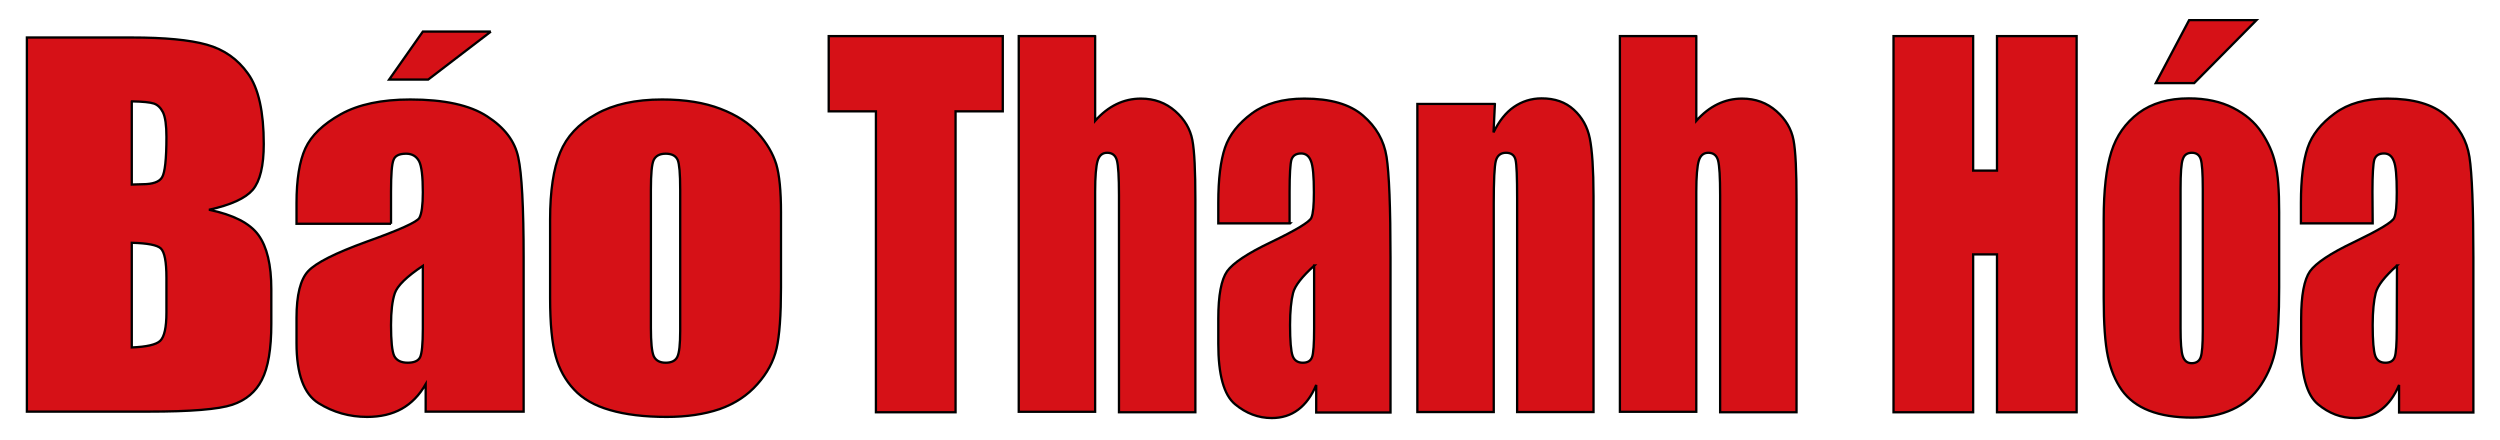
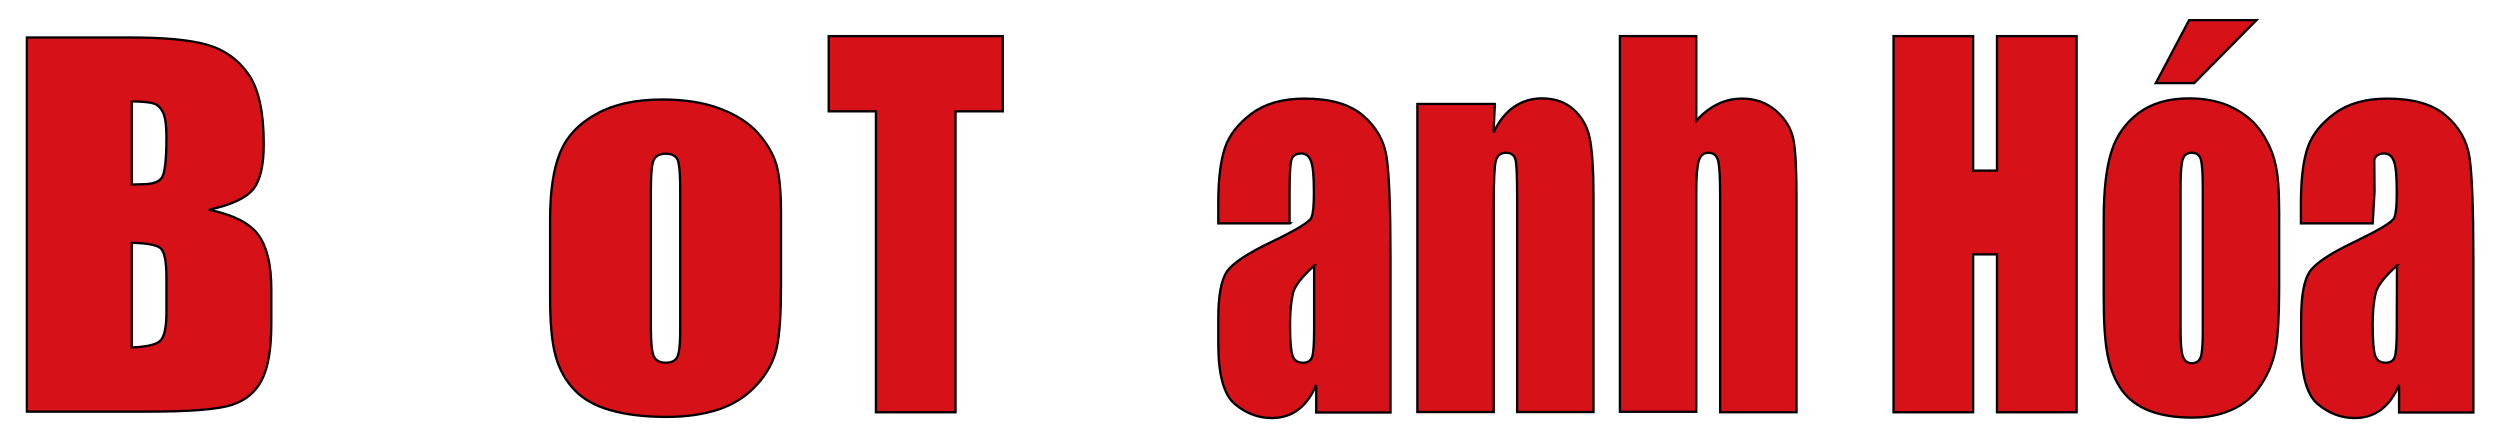
<svg xmlns="http://www.w3.org/2000/svg" width="1080" height="190" xml:space="preserve" version="1.1">
  <g stroke="null" fill="#D61117">
    <g>
      <path d="m11.613,16.202l45.315,0q21.365,0 32.387,3.095q11.159,3.095 17.826,12.515q6.804,9.42 6.804,30.413q0,14.13 -4.763,19.782q-4.763,5.517 -18.915,8.612q15.785,3.23 21.365,10.9q5.579,7.67 5.579,23.415l0,14.937q0,16.283 -4.082,24.223q-3.946,7.805 -12.791,10.766q-8.845,2.961 -36.197,2.961l-52.527,0l0,-161.618l0,0l0,0zm45.315,27.587l0,35.93q2.994,-0.135 4.627,-0.135q6.668,0 8.437,-2.961q1.905,-3.095 1.905,-17.494q0,-7.536 -1.497,-10.631q-1.497,-2.961 -3.946,-3.768q-2.449,-0.807 -9.526,-0.942l0,0zm0,61.095l0,45.215q9.662,-0.404 12.247,-2.826q2.722,-2.557 2.722,-12.246l0,-15.072q0,-10.362 -2.449,-12.65q-2.313,-2.153 -12.519,-2.422l0,0l-0,0z" />
-       <path d="m168.921,96.674l-40.824,0l0,-8.882q0,-15.341 3.81,-23.684q3.81,-8.343 15.377,-14.803q11.431,-6.325 29.938,-6.325q22.045,0 33.203,7.267q11.295,7.267 13.472,17.763q2.313,10.496 2.313,43.331l0,66.477l-42.321,0l0,-11.842q-4.082,7.132 -10.342,10.631q-6.26,3.499 -14.969,3.499q-11.431,0 -20.956,-5.921q-9.526,-5.921 -9.526,-25.972l0,-10.9q0,-14.803 5.035,-20.185q5.035,-5.383 25.039,-12.65q21.501,-7.67 22.997,-10.362q1.497,-2.691 1.497,-11.035q0,-10.362 -1.633,-13.457q-1.769,-3.23 -5.579,-3.23q-4.491,0 -5.443,2.691q-1.089,2.557 -1.089,13.726l0,13.861l0,0zm43.137,-83.029l-27.08,20.724l-16.874,0l14.561,-20.724l29.393,0zm-29.393,101.196q-10.478,6.998 -12.111,11.842q-1.633,4.845 -1.633,13.726q0,10.362 1.361,13.322q1.497,2.961 5.851,2.961q4.082,0 5.307,-2.288q1.225,-2.422 1.225,-12.38l0,-27.183l0,-0l0,0z" />
      <path d="m337.388,91.83l0,32.431q0,17.898 -1.905,26.241q-1.905,8.343 -8.301,15.476q-6.396,7.267 -16.33,10.766q-9.934,3.364 -22.861,3.364q-14.424,0 -24.494,-2.961q-9.934,-2.826 -15.513,-8.882q-5.579,-5.921 -7.893,-14.264q-2.449,-8.478 -2.449,-25.299l0,-33.912q0,-18.436 4.355,-28.932q4.218,-10.362 15.513,-16.552q11.159,-6.325 28.577,-6.325q14.697,0 25.175,4.037q10.478,4.037 16.193,10.496q5.715,6.459 7.893,13.457q2.041,6.863 2.041,20.858l0,0l0,0zm-43.546,-9.958q0,-10.227 -1.089,-12.784q-1.225,-2.691 -5.171,-2.691q-3.81,0 -5.171,2.691q-1.225,2.557 -1.225,12.784l0,59.749q0,9.42 1.225,12.246q1.361,2.826 5.171,2.826q3.81,0 5.035,-2.557q1.225,-2.557 1.225,-11.169l0,-61.095l-0,0l0,-0z" />
    </g>
    <g>
      <path d="m433.2,15.6l0,32.5l-20.4,0l0,130l-34.4,0l0,-130l-20.4,0l0,-32.5l75.2,0z" />
-       <path d="m473.1,15.6l0,36.6c2.8,-3.2 5.9,-5.6 9.2,-7.2c3.3,-1.6 6.8,-2.4 10.6,-2.4c5.8,0 10.7,1.8 14.8,5.4s6.5,7.8 7.4,12.5s1.3,13.3 1.3,25.8l0,91.8l-33,0l0,-93.8c0,-7.8 -0.3,-12.7 -0.9,-15c-0.6,-2.2 -2,-3.3 -4.2,-3.3c-2,0 -3.4,1.1 -4.1,3.4c-0.7,2.3 -1.1,6.8 -1.1,13.5l0,95l-33,0l0,-162.3l33,0z" />
      <path d="m557.3,96.5l-31,0l0,-8.9c0,-10.3 1,-18.2 2.9,-23.8c1.9,-5.6 5.8,-10.5 11.6,-14.8s13.4,-6.4 22.7,-6.4c11.2,0 19.6,2.4 25.3,7.3c5.7,4.9 9.1,10.8 10.2,17.9c1.1,7.1 1.7,21.6 1.7,43.6l0,66.8l-32.1,0l0,-11.9c-2,4.8 -4.6,8.3 -7.8,10.7c-3.2,2.4 -7,3.6 -11.4,3.6c-5.8,0 -11.1,-2 -15.9,-6s-7.2,-12.7 -7.2,-26.1l0,-10.9c0,-10 1.3,-16.8 3.8,-20.4c2.6,-3.6 8.9,-7.8 19,-12.6c10.8,-5.2 16.6,-8.7 17.4,-10.5s1.1,-5.5 1.1,-11c0,-7 -0.4,-11.5 -1.3,-13.6c-0.8,-2.1 -2.2,-3.2 -4.2,-3.2c-2.2,0 -3.6,0.9 -4.2,2.7c-0.5,1.8 -0.8,6.4 -0.8,13.8l0,13.7c0,0 0.2,0 0.2,0zm10.5,18.2c-5.3,4.8 -8.4,8.7 -9.2,11.9c-0.8,3.2 -1.3,7.8 -1.3,13.8c0,6.9 0.4,11.3 1.1,13.3s2.2,3 4.4,3c2.1,0 3.4,-0.8 4,-2.4c0.6,-1.6 0.9,-5.7 0.9,-12.4l0,-27.2l0.1,0l0,0z" />
      <path d="m645.8,44.9l-0.6,12.3c2.4,-4.9 5.3,-8.6 8.8,-11c3.5,-2.4 7.5,-3.7 12,-3.7c5.7,0 10.3,1.6 13.9,4.9c3.6,3.3 5.9,7.4 6.9,12.4s1.6,13.3 1.6,24.9l0,93.3l-33,0l0,-92.2c0,-9.2 -0.2,-14.8 -0.7,-16.8s-1.9,-3 -4.1,-3c-2.3,0 -3.8,1.2 -4.4,3.5s-0.9,8.5 -0.9,18.5l0,90l-33,0l0,-133.1l33.5,0z" />
      <path d="m732.8,15.6l0,36.6c2.8,-3.2 5.9,-5.6 9.2,-7.2c3.3,-1.6 6.8,-2.4 10.6,-2.4c5.8,0 10.7,1.8 14.8,5.4s6.5,7.8 7.4,12.5s1.3,13.3 1.3,25.8l0,91.8l-33,0l0,-93.8c0,-7.8 -0.3,-12.7 -0.9,-15c-0.6,-2.2 -2,-3.3 -4.2,-3.3c-2,0 -3.4,1.1 -4.1,3.4c-0.7,2.3 -1.1,6.8 -1.1,13.5l0,95l-33,0l0,-162.3l33,0z" />
      <path d="m897.1,15.6l0,162.5l-34.4,0l0,-68.2l-10.3,0l0,68.2l-34.4,0l0,-162.5l34.4,0l0,58.1l10.3,0l0,-58.1l34.4,0z" />
      <path d="m984.6,91.6l0,32.6c0,12 -0.5,20.8 -1.5,26.3c-1,5.6 -3.1,10.8 -6.3,15.7c-3.2,4.9 -7.3,8.4 -12.4,10.7c-5,2.3 -10.8,3.5 -17.4,3.5c-7.3,0 -13.5,-1 -18.6,-3s-9,-5 -11.8,-8.9c-2.8,-4 -4.8,-8.8 -6,-14.5s-1.8,-14.1 -1.8,-25.4l0,-34c0,-12.4 1.1,-22 3.3,-29s6.1,-12.5 11.8,-16.8c5.7,-4.2 12.9,-6.3 21.7,-6.3c7.4,0 13.8,1.4 19.1,4.1c5.3,2.7 9.4,6.2 12.3,10.6c2.9,4.4 4.9,8.8 5.9,13.4c1.2,4.6 1.7,11.6 1.7,21zm-9.8,-82.9l-26.9,27.2l-16.6,0l14.4,-27.2c0,0 29.1,0 29.1,0zm-23.2,72.9c0,-6.8 -0.3,-11.1 -0.9,-12.9c-0.6,-1.8 -1.9,-2.7 -3.8,-2.7c-2,0 -3.3,0.9 -3.9,2.7c-0.7,1.8 -1,6.1 -1,12.9l0,60.1c0,6.3 0.3,10.4 1,12.3s1.9,2.9 3.8,2.9c2,0 3.3,-0.9 3.9,-2.6c0.6,-1.7 0.9,-5.5 0.9,-11.2l0,-61.5z" />
-       <path d="m1025,96.5l-31,0l0,-8.9c0,-10.3 1,-18.2 2.9,-23.8c1.9,-5.6 5.8,-10.5 11.7,-14.8c5.8,-4.3 13.4,-6.4 22.7,-6.4c11.2,0 19.6,2.4 25.3,7.3s9.1,10.8 10.2,17.9c1.1,7.1 1.7,21.6 1.7,43.6l0,66.8l-32.1,0l0,-11.9c-2,4.8 -4.6,8.3 -7.8,10.7s-7,3.6 -11.4,3.6c-5.8,0 -11.1,-2 -15.9,-6c-4.8,-4 -7.2,-12.7 -7.2,-26.1l0,-10.9c0,-10 1.3,-16.8 3.8,-20.4c2.6,-3.6 8.9,-7.8 19,-12.6c10.8,-5.2 16.7,-8.7 17.4,-10.5c0.8,-1.8 1.1,-5.5 1.1,-11c0,-7 -0.4,-11.5 -1.3,-13.6c-0.8,-2.1 -2.2,-3.2 -4.2,-3.2c-2.2,0 -3.6,0.9 -4.2,2.7c-0.5,1.8 -0.8,6.4 -0.8,13.8l0.1,13.7l0,0zm10.5,18.2c-5.3,4.8 -8.4,8.7 -9.2,11.9c-0.8,3.2 -1.3,7.8 -1.3,13.8c0,6.9 0.4,11.3 1.1,13.3c0.7,2 2.2,3 4.4,3c2.1,0 3.4,-0.8 4,-2.4c0.6,-1.6 0.9,-5.7 0.9,-12.4l0.1,-27.2l0,0z" />
+       <path d="m1025,96.5l-31,0l0,-8.9c0,-10.3 1,-18.2 2.9,-23.8c1.9,-5.6 5.8,-10.5 11.7,-14.8c5.8,-4.3 13.4,-6.4 22.7,-6.4c11.2,0 19.6,2.4 25.3,7.3s9.1,10.8 10.2,17.9c1.1,7.1 1.7,21.6 1.7,43.6l0,66.8l-32.1,0l0,-11.9c-2,4.8 -4.6,8.3 -7.8,10.7s-7,3.6 -11.4,3.6c-5.8,0 -11.1,-2 -15.9,-6c-4.8,-4 -7.2,-12.7 -7.2,-26.1l0,-10.9c0,-10 1.3,-16.8 3.8,-20.4c2.6,-3.6 8.9,-7.8 19,-12.6c10.8,-5.2 16.7,-8.7 17.4,-10.5c0.8,-1.8 1.1,-5.5 1.1,-11c0,-7 -0.4,-11.5 -1.3,-13.6c-0.8,-2.1 -2.2,-3.2 -4.2,-3.2c-2.2,0 -3.6,0.9 -4.2,2.7l0.1,13.7l0,0zm10.5,18.2c-5.3,4.8 -8.4,8.7 -9.2,11.9c-0.8,3.2 -1.3,7.8 -1.3,13.8c0,6.9 0.4,11.3 1.1,13.3c0.7,2 2.2,3 4.4,3c2.1,0 3.4,-0.8 4,-2.4c0.6,-1.6 0.9,-5.7 0.9,-12.4l0.1,-27.2l0,0z" />
    </g>
  </g>
</svg>